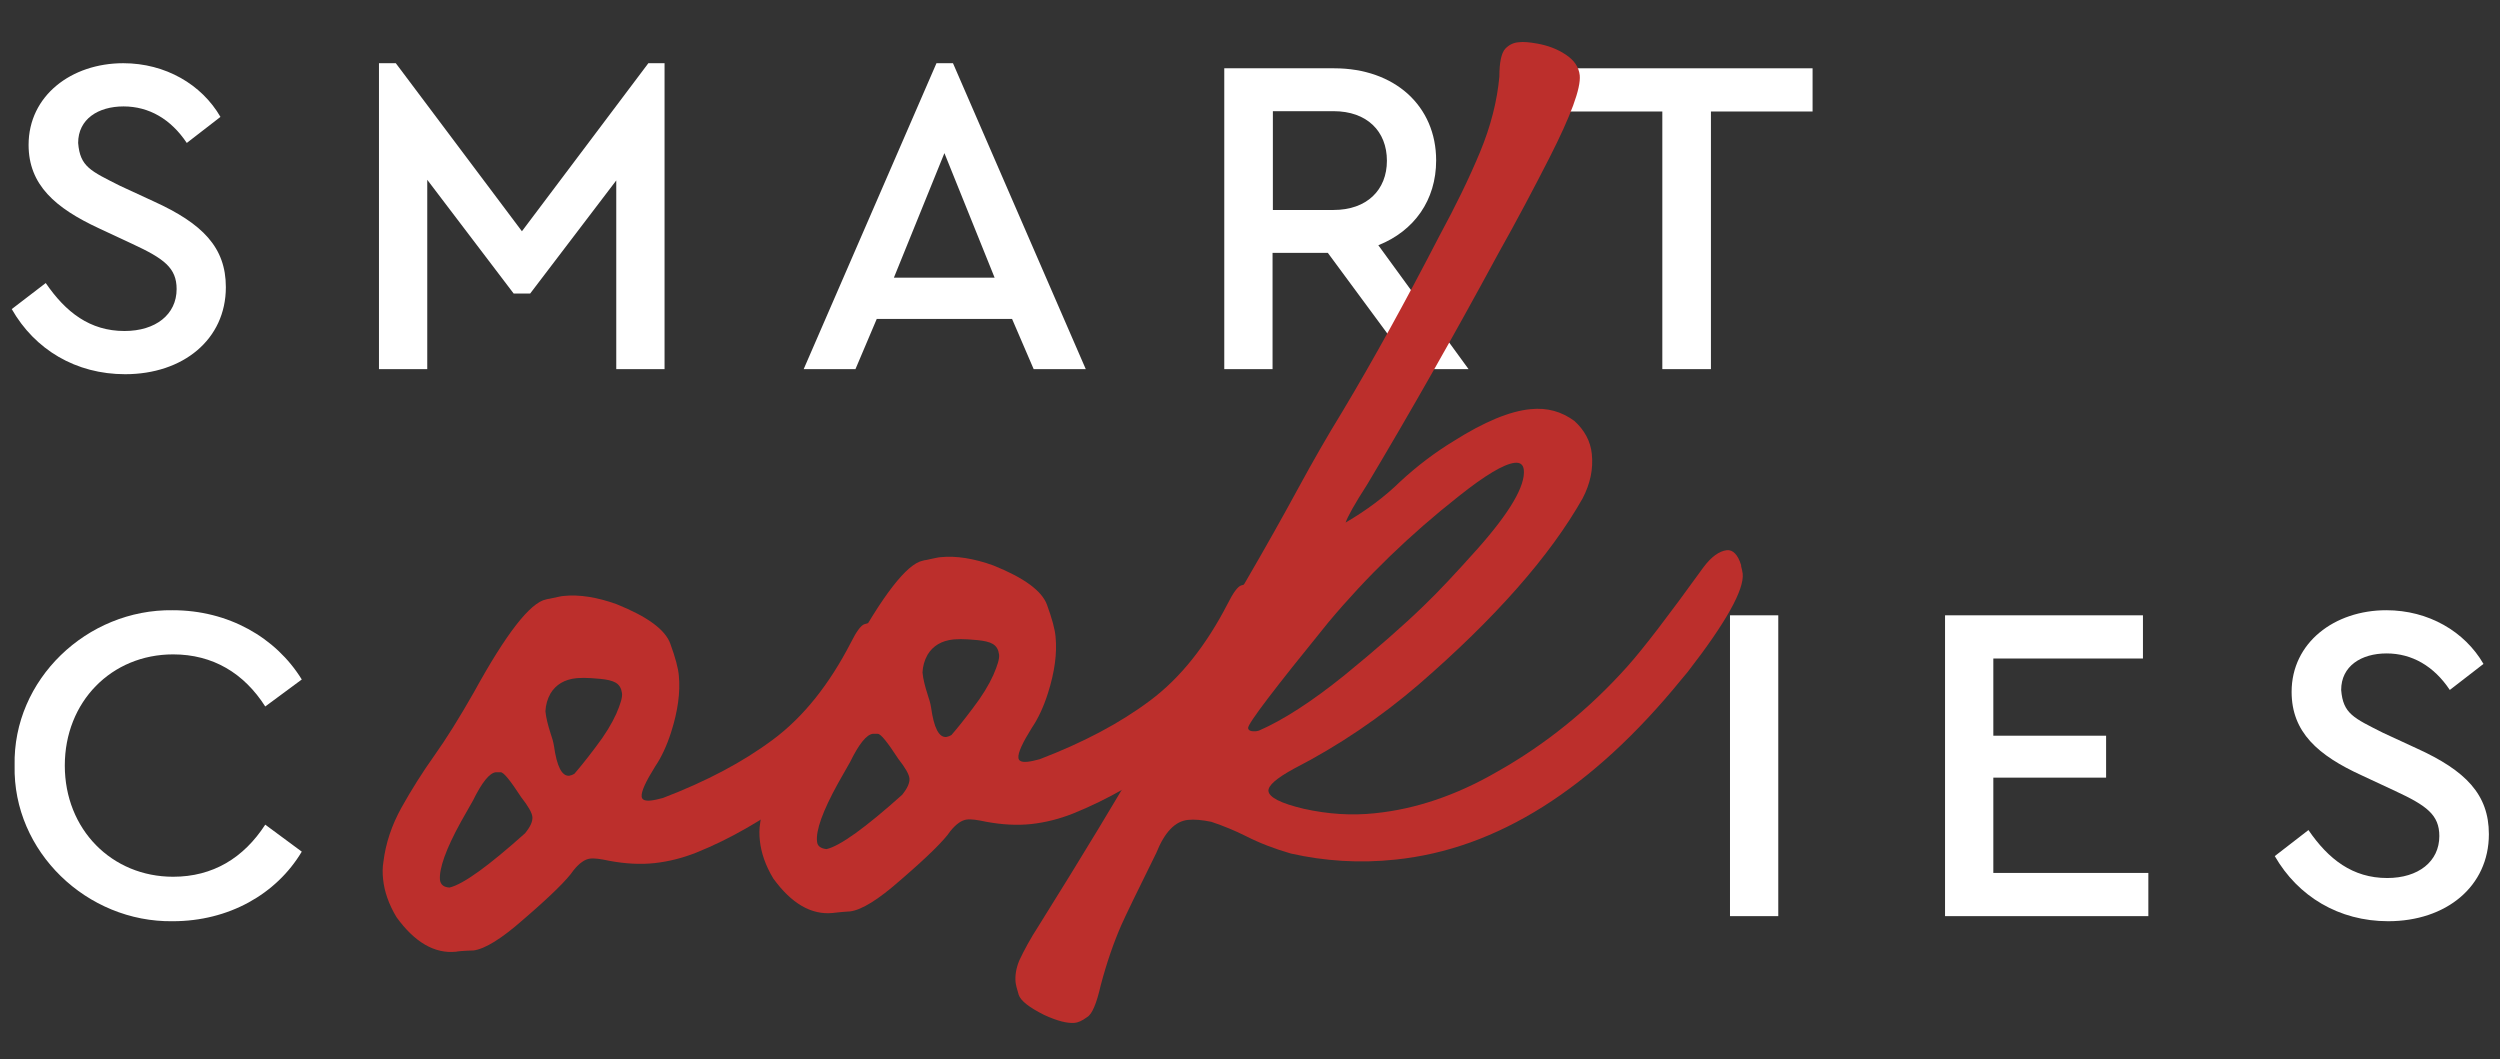
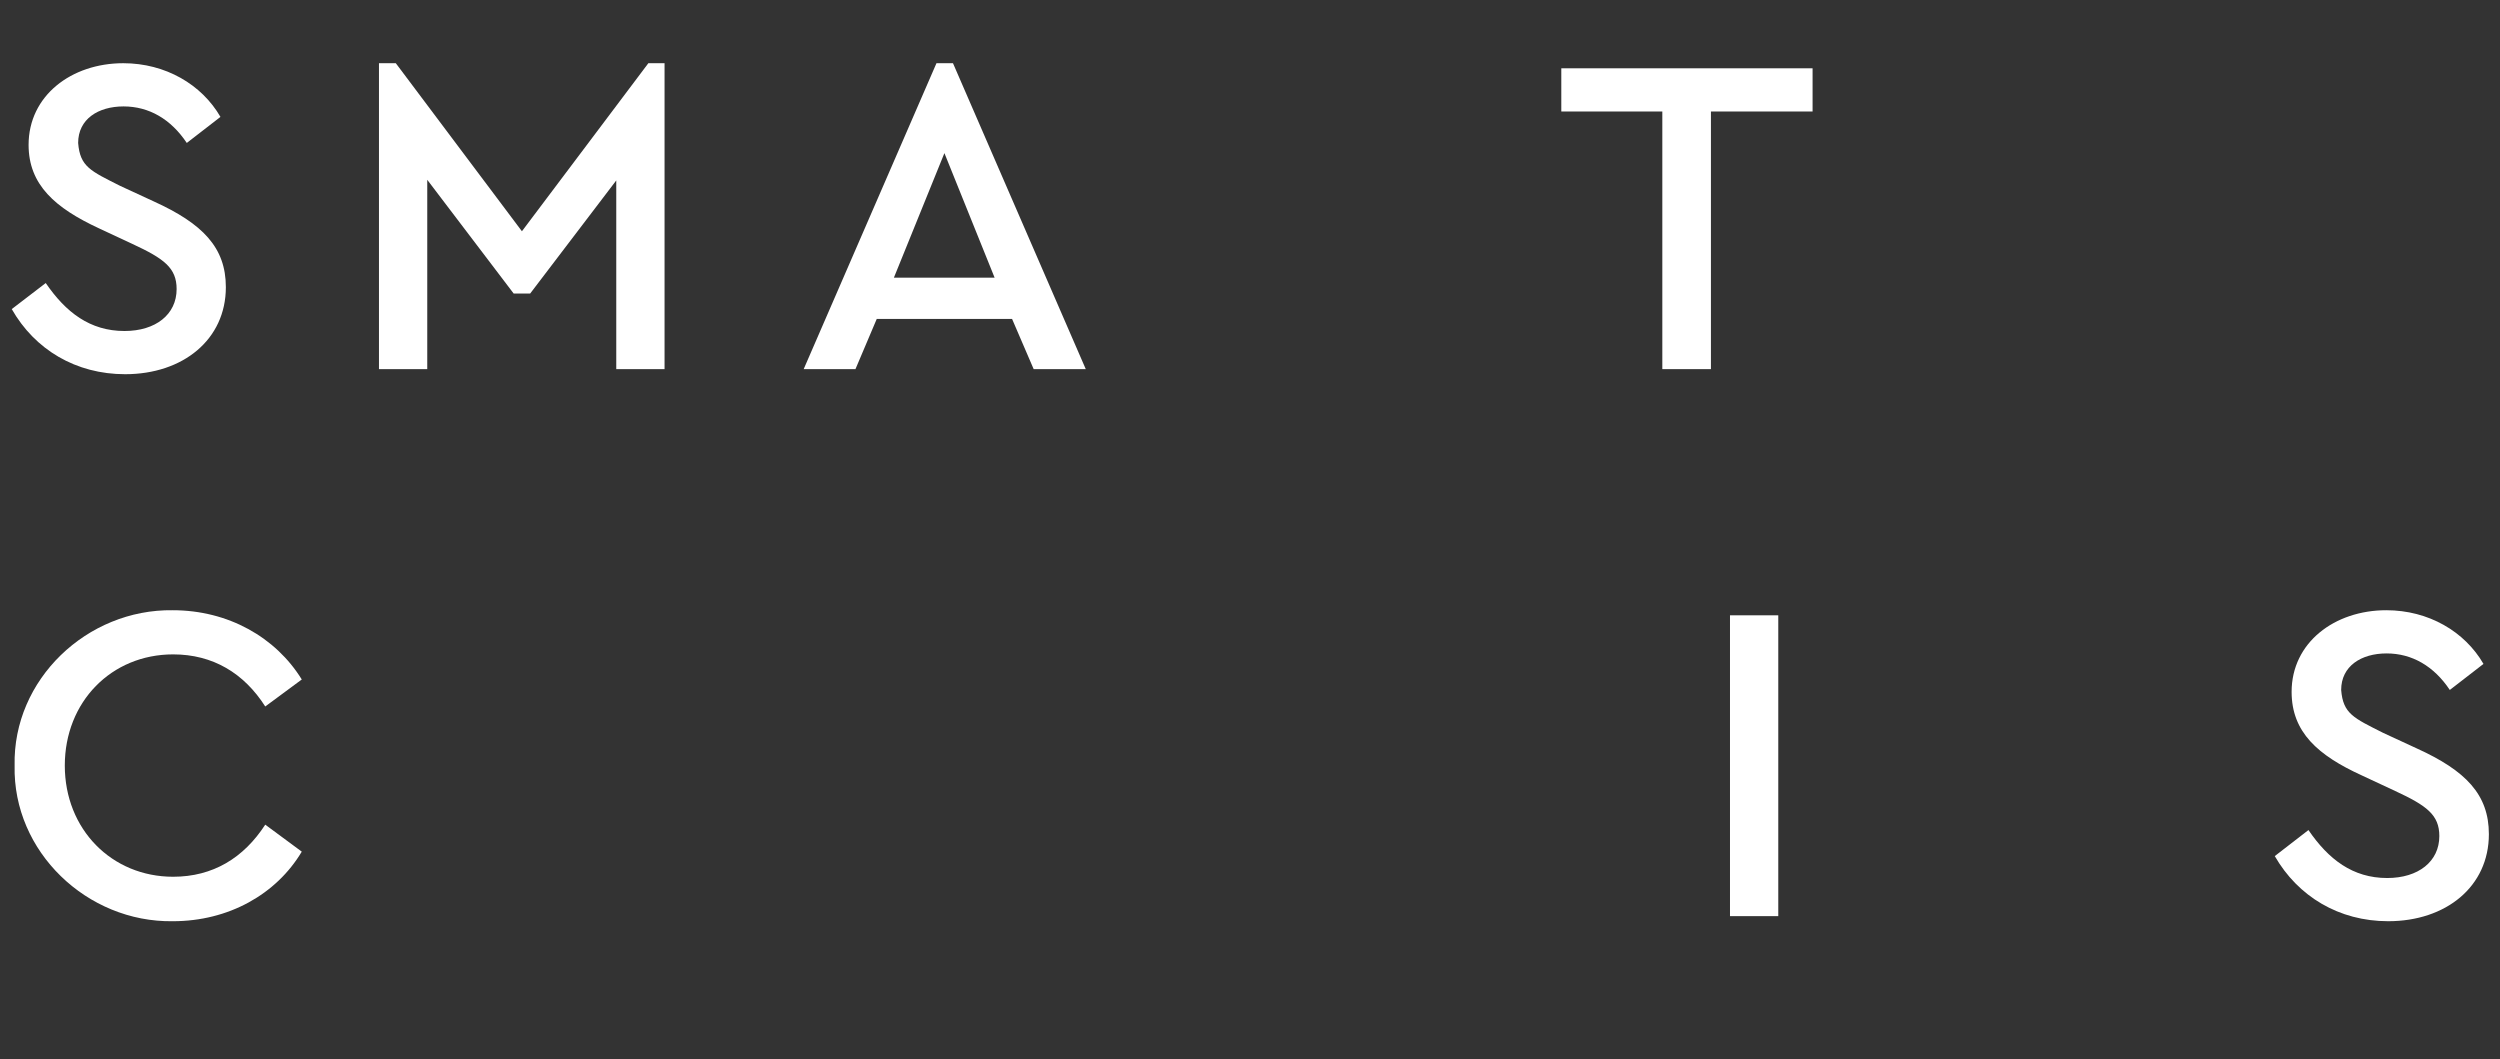
<svg xmlns="http://www.w3.org/2000/svg" id="Layer_1" x="0px" y="0px" viewBox="0 0 787 333.4" style="enable-background:new 0 0 787 333.4;" xml:space="preserve">
  <rect x="0" y="0" width="787" height="333.4" fill="#333333" stroke="none" />
  <style type="text/css">	.st0{fill:#FFFFFF;}	.st1{fill:#BC2F2C;}</style>
-   <path class="st0" d="M14.4,89.1c6.3,9.2,13.9,15.1,24.8,15.1c9.8,0,16.4-5.2,16.4-13.2c0-6.7-4-9.6-13.9-14.2l-10.5-4.9  C17.4,65.5,9,58.2,9,45.6c0-15.5,13.5-25.7,29.8-25.7c13.3,0,24.7,6.7,30.6,16.9L58.8,45c-5-7.5-11.9-11.5-19.9-11.5  c-8,0-14.3,4-14.3,11.5c0.6,7.5,3.9,8.8,13.2,13.5l10.6,4.9c15.4,7,22.7,14.5,22.7,27c0,16.5-13.5,27.4-31.7,27.4  c-15.5,0-28.4-7.7-35.7-20.5L14.4,89.1z" />
+   <path class="st0" d="M14.4,89.1c6.3,9.2,13.9,15.1,24.8,15.1c9.8,0,16.4-5.2,16.4-13.2c0-6.7-4-9.6-13.9-14.2l-10.5-4.9  C17.4,65.5,9,58.2,9,45.6c0-15.5,13.5-25.7,29.8-25.7c13.3,0,24.7,6.7,30.6,16.9L58.8,45c-5-7.5-11.9-11.5-19.9-11.5  c-8,0-14.3,4-14.3,11.5c0.6,7.5,3.9,8.8,13.2,13.5l10.6,4.9c15.4,7,22.7,14.5,22.7,27c0,16.5-13.5,27.4-31.7,27.4  c-15.5,0-28.4-7.7-35.7-20.5z" />
  <polygon class="st0" points="209.2,19.9 209.2,116.2 194,116.2 194,56.8 166.9,92.4 161.7,92.4 134.5,56.6 134.5,116.2 119.3,116.2   119.3,19.9 124.6,19.9 164.3,72.8 204.1,19.9 " />
  <path class="st0" d="M318.6,100.4H276l-6.7,15.8H253l41.8-96.3h5.2l41.8,96.3h-16.4L318.6,100.4z M297.3,48.2l-15.9,39.2h31.7  L297.3,48.2z" />
-   <path class="st0" d="M445,116.2l-27-36.6h-17.4v36.6h-15.2V21.5H420c19.1,0,32.1,11.9,32.1,29c0,12.5-6.9,22.2-18.2,26.7l28.4,39  H445z M400.7,66.1h19.1c10.5,0,16.8-6.3,16.8-15.5c0-9.3-6.3-15.6-16.8-15.6h-19.1V66.1z" />
  <polygon class="st0" points="523.3,35.1 491.5,35.1 491.5,21.5 570.6,21.5 570.6,35.1 538.6,35.1 538.6,116.2 523.3,116.2 " />
  <path class="st0" d="M54.4,192.1c17.4,0,32.4,8.5,40.6,21.8l-11.5,8.5C76.8,211.9,67,206,54.5,206c-19.4,0-34.1,14.9-34.1,35  c0,20.1,14.8,35,34.1,35c12.5,0,22.2-5.9,29-16.4l11.5,8.5C87,281.5,72,290,54.4,290C27.4,290.4,4,268.1,4.6,241  C4,213.9,27.4,191.7,54.4,192.1" />
  <rect x="544.6" y="193.7" class="st0" width="15.2" height="94.7" />
-   <polygon class="st0" points="612.3,193.7 674.6,193.7 674.6,207.3 627.5,207.3 627.5,231.6 663,231.6 663,244.8 627.5,244.8   627.5,274.8 676.3,274.8 676.3,288.4 612.3,288.4 " />
  <path class="st0" d="M726.7,261.3c6.3,9.2,13.9,15.1,24.8,15.1c9.8,0,16.4-5.2,16.4-13.2c0-6.7-4-9.6-13.9-14.2l-10.5-4.9  c-13.8-6.3-22.1-13.6-22.1-26.3c0-15.5,13.5-25.7,29.8-25.7c13.3,0,24.7,6.7,30.6,16.9l-10.6,8.2c-5-7.5-11.9-11.5-19.9-11.5  c-8,0-14.3,4-14.3,11.5c0.6,7.5,3.9,8.8,13.2,13.5l10.6,4.9c15.4,7,22.7,14.5,22.7,27c0,16.5-13.5,27.4-31.7,27.4  c-15.5,0-28.4-7.8-35.7-20.5L726.7,261.3z" />
-   <path class="st1" d="M143.6,299.6c-6.8,0.7-13.1-3-18.8-10.9c-2.4-4-3.8-8-4.2-11.9c-0.2-1.9-0.2-3.8,0.1-5.5  c0.7-5.8,2.6-11.5,5.7-17.1c3.2-5.7,6.6-11.1,10.3-16.3c3.7-5.2,7.9-11.9,12.5-20c10.1-18.4,17.7-28.2,22.7-29.2  c0.4-0.1,0.7-0.2,1-0.2c2.4-0.5,4-0.9,4.6-0.9c4.9-0.5,10.5,0.4,16.6,2.6c9.7,3.9,15.3,8,16.9,12.4c1.6,4.4,2.5,7.7,2.7,10.1  c0.5,5.2-0.3,11.1-2.4,17.7c-1.4,4.4-3.1,8-5,10.8c-3,4.8-4.5,8-4.3,9.6c0.1,1,1.1,1.4,2.9,1.2c1-0.1,2.3-0.4,3.8-0.8  c13.6-5.2,25.2-11.3,34.8-18.5c9.5-7.1,17.6-17.3,24.4-30.5c1.7-3.4,3.1-5.3,4.2-5.7c1.1-0.3,1.8-0.5,2.1-0.5c1.8-0.2,3.9,1,6.5,3.6  c2.5,2.8,3.8,5.6,4.1,8.4c0.1,1.4,0,2.8-0.4,4.1c-1.2,4-3.3,8.1-6.5,12.2c-7,9.2-15.9,17.7-26.6,25.7c-10.7,7.9-21.4,14.1-32.1,18.4  c-4.3,1.7-8.6,2.8-13.1,3.3c-4.5,0.5-9.3,0.2-14.2-0.7c-2.8-0.6-4.8-0.9-6.2-0.7c-1.6,0.2-3.3,1.4-5.1,3.6c-2,3-7.3,8.2-15.9,15.6  c-6.8,6-12,9.2-15.6,9.7C145.7,299.3,143.8,299.5,143.6,299.6 M141.5,279.4c4.3-1,12.3-6.8,23.8-17.1c1.7-2.1,2.4-3.7,2.3-5.1  c-0.1-1.3-1.3-3.4-3.5-6.2c-3.4-5.2-5.5-7.9-6.5-7.9c-0.8,0-1.3,0-1.5,0c-2,0.2-4.4,3.2-7.2,8.9c-0.6,1-1.9,3.3-3.8,6.7  c-4.8,8.7-6.9,14.8-6.6,18.3C138.7,278.5,139.7,279.3,141.5,279.4 M179.2,244.2c0.6-0.1,1.1-0.3,1.6-0.6c1.4-1.6,3.7-4.4,6.7-8.4  c3-3.9,5.1-7.4,6.5-10.5c1.3-3,2-5.2,1.8-6.5c-0.2-1.5-0.8-2.6-2-3.3c-1-0.6-2.7-1-4.9-1.2c-2.1-0.2-3.8-0.3-5.1-0.3  c-1.2,0-2,0.1-2.4,0.1c-3.7,0.4-6.4,2-8.1,4.8c-1,1.8-1.5,3.6-1.6,5.6c0.2,2.1,0.8,4.4,1.6,6.9c0.5,1.4,0.9,2.8,1.1,4.1  C175.3,241.3,176.9,244.4,179.2,244.2" />
-   <path class="st1" d="M262.2,287.4c-6.8,0.7-13.1-3-18.8-10.9c-2.4-4-3.8-8-4.2-11.9c-0.2-1.9-0.2-3.8,0.1-5.5  c0.7-5.8,2.6-11.5,5.7-17.1c3.2-5.7,6.6-11.1,10.3-16.3c3.7-5.2,7.9-11.9,12.5-20c10.1-18.4,17.7-28.2,22.7-29.2  c0.4-0.1,0.7-0.2,1-0.2c2.4-0.5,4-0.9,4.6-0.9c4.9-0.5,10.5,0.4,16.6,2.6c9.7,3.9,15.3,8,16.9,12.4c1.6,4.4,2.5,7.7,2.7,10.1  c0.5,5.2-0.3,11.1-2.4,17.7c-1.4,4.4-3.1,8-5,10.8c-3,4.8-4.5,8-4.3,9.6c0.1,1,1.1,1.4,2.9,1.2c1-0.1,2.3-0.4,3.8-0.8  c13.6-5.2,25.2-11.3,34.8-18.5c9.5-7.1,17.6-17.3,24.4-30.5c1.7-3.4,3.1-5.3,4.2-5.7c1.1-0.3,1.8-0.5,2.1-0.6c1.8-0.2,3.9,1,6.5,3.6  c2.5,2.8,3.8,5.6,4.1,8.4c0.1,1.4,0,2.8-0.4,4.1c-1.2,4-3.3,8.1-6.5,12.2c-7,9.2-15.9,17.7-26.6,25.7c-10.7,8-21.4,14.1-32.1,18.4  c-4.3,1.7-8.6,2.8-13.1,3.3c-4.5,0.5-9.3,0.2-14.2-0.7c-2.8-0.6-4.8-0.9-6.2-0.7c-1.6,0.2-3.3,1.4-5.1,3.6c-2,3-7.3,8.2-15.9,15.6  c-6.8,6-12,9.2-15.6,9.7C264.3,287.1,262.4,287.4,262.2,287.4 M260.2,267.3c4.3-1,12.3-6.8,23.8-17.1c1.7-2.1,2.4-3.8,2.3-5.1  c-0.1-1.3-1.3-3.4-3.5-6.2c-3.4-5.2-5.5-7.9-6.5-7.9c-0.8,0-1.3,0-1.5,0c-2,0.2-4.4,3.2-7.2,8.9c-0.6,1-1.9,3.3-3.8,6.7  c-4.8,8.7-7,14.8-6.6,18.3C257.3,266.3,258.3,267.1,260.2,267.3 M297.9,232c0.6-0.1,1.1-0.3,1.6-0.6c1.4-1.6,3.7-4.4,6.7-8.4  c3-3.9,5.1-7.4,6.5-10.5c1.3-3,2-5.2,1.8-6.5c-0.2-1.5-0.8-2.6-2-3.3c-1-0.6-2.7-1-4.9-1.2c-2.1-0.2-3.8-0.3-5.1-0.3  c-1.2,0-2,0.1-2.4,0.1c-3.7,0.4-6.4,2-8.1,4.8c-1,1.8-1.5,3.6-1.6,5.6c0.2,2.1,0.8,4.4,1.6,6.9c0.5,1.5,0.9,2.8,1.1,4.1  C294,229.2,295.6,232.2,297.9,232" />
-   <path class="st1" d="M338.3,322c-2.3,0.2-5.5-0.6-9.6-2.5c-4.8-2.4-7.4-4.5-8-6.3c-0.6-1.9-0.9-3.2-1-4c-0.2-2.2,0.2-4.5,1.2-6.9  c1.5-3.2,3.5-6.9,6.1-10.9c14-22.4,25.1-40.8,33.5-55.3c4.1-7.1,8.3-14.2,12.6-21.3c13.7-22.2,25.6-42.7,35.8-61.5  c4.3-7.9,8.8-15.8,13.6-23.6c10-16.7,20.1-35.1,30.6-55.4c5.1-9.4,9.4-18.2,12.8-26.4c3.4-8.2,5.4-16.1,6.1-23.8  c0-4.4,0.6-7.3,1.8-8.7c1.2-1.3,2.7-2,4.3-2.1c1.5-0.2,3.4,0,5.7,0.4c3.4,0.6,6.4,1.7,9.1,3.5c2.7,1.8,4.1,3.9,4.4,6.5  c0.4,4.1-2.8,12.7-9.5,25.9c-5,9.8-10.4,20-16.3,30.5c-13.9,25.7-27.6,49.8-41.1,72.4c-4,6.2-6.2,10.2-6.8,12  c6.5-3.8,12.3-8.1,17.3-13c5.1-4.7,10.7-9,16.8-12.7c9.5-6,17.6-9.4,24.2-10c5.1-0.5,9.6,0.7,13.7,3.7c3.2,2.9,5.1,6.4,5.5,10.4  c0.5,4.8-0.5,9.4-2.9,14c-10.3,18.2-27.5,37.7-51.5,58.5c-12.1,10.4-25.2,19.3-39.4,26.6c-5.5,3-8.1,5.3-8,7c0.2,2,3.9,3.9,11.1,5.6  c7.6,1.7,15.1,2.2,22.5,1.4c12.7-1.3,25.5-5.6,38.3-13c15.3-8.6,29-19.7,41-33.1c5.2-5.8,13.2-16.3,24.1-31.4c2.5-3.3,4.9-5,7.3-5.3  c1.9-0.2,3.5,1.4,4.5,4.7c0,0.1,0,0.2,0,0.3c0.2,0.8,0.4,1.6,0.5,2.4c0.5,5-5.2,15.3-17.3,30.9l-2,2.4c-28.1,34.5-58.1,53.4-90,56.7  c-11.2,1.2-22.2,0.5-32.9-1.9c-5.2-1.5-9.9-3.3-14.2-5.5c-3.4-1.7-7-3.2-10.9-4.5c-2.9-0.6-5.4-0.8-7.3-0.6  c-4.1,0.4-7.4,3.9-10,10.4c-6.2,12.5-9.8,20-11,22.7c-2.4,5.5-4.6,11.8-6.5,19c-1.3,5.7-2.7,9.1-4.3,10  C340.6,321.4,339.3,321.9,338.3,322 M395.4,230.2l0.9-0.2c7.6-3.3,16.6-9.1,26.9-17.4c10.3-8.4,18.6-15.7,25-21.9  c4.5-4.3,10.1-10.3,16.9-17.9c10.3-11.6,15.1-19.9,14.6-24.9c-0.2-1.7-1.2-2.4-2.9-2.2c-3.4,0.4-9.3,3.9-17.7,10.6  c-15.1,11.9-28.8,25.1-41,39.7c-16.9,20.8-25.3,31.8-25.2,33.2C393,230,393.8,230.3,395.4,230.2" />
</svg>